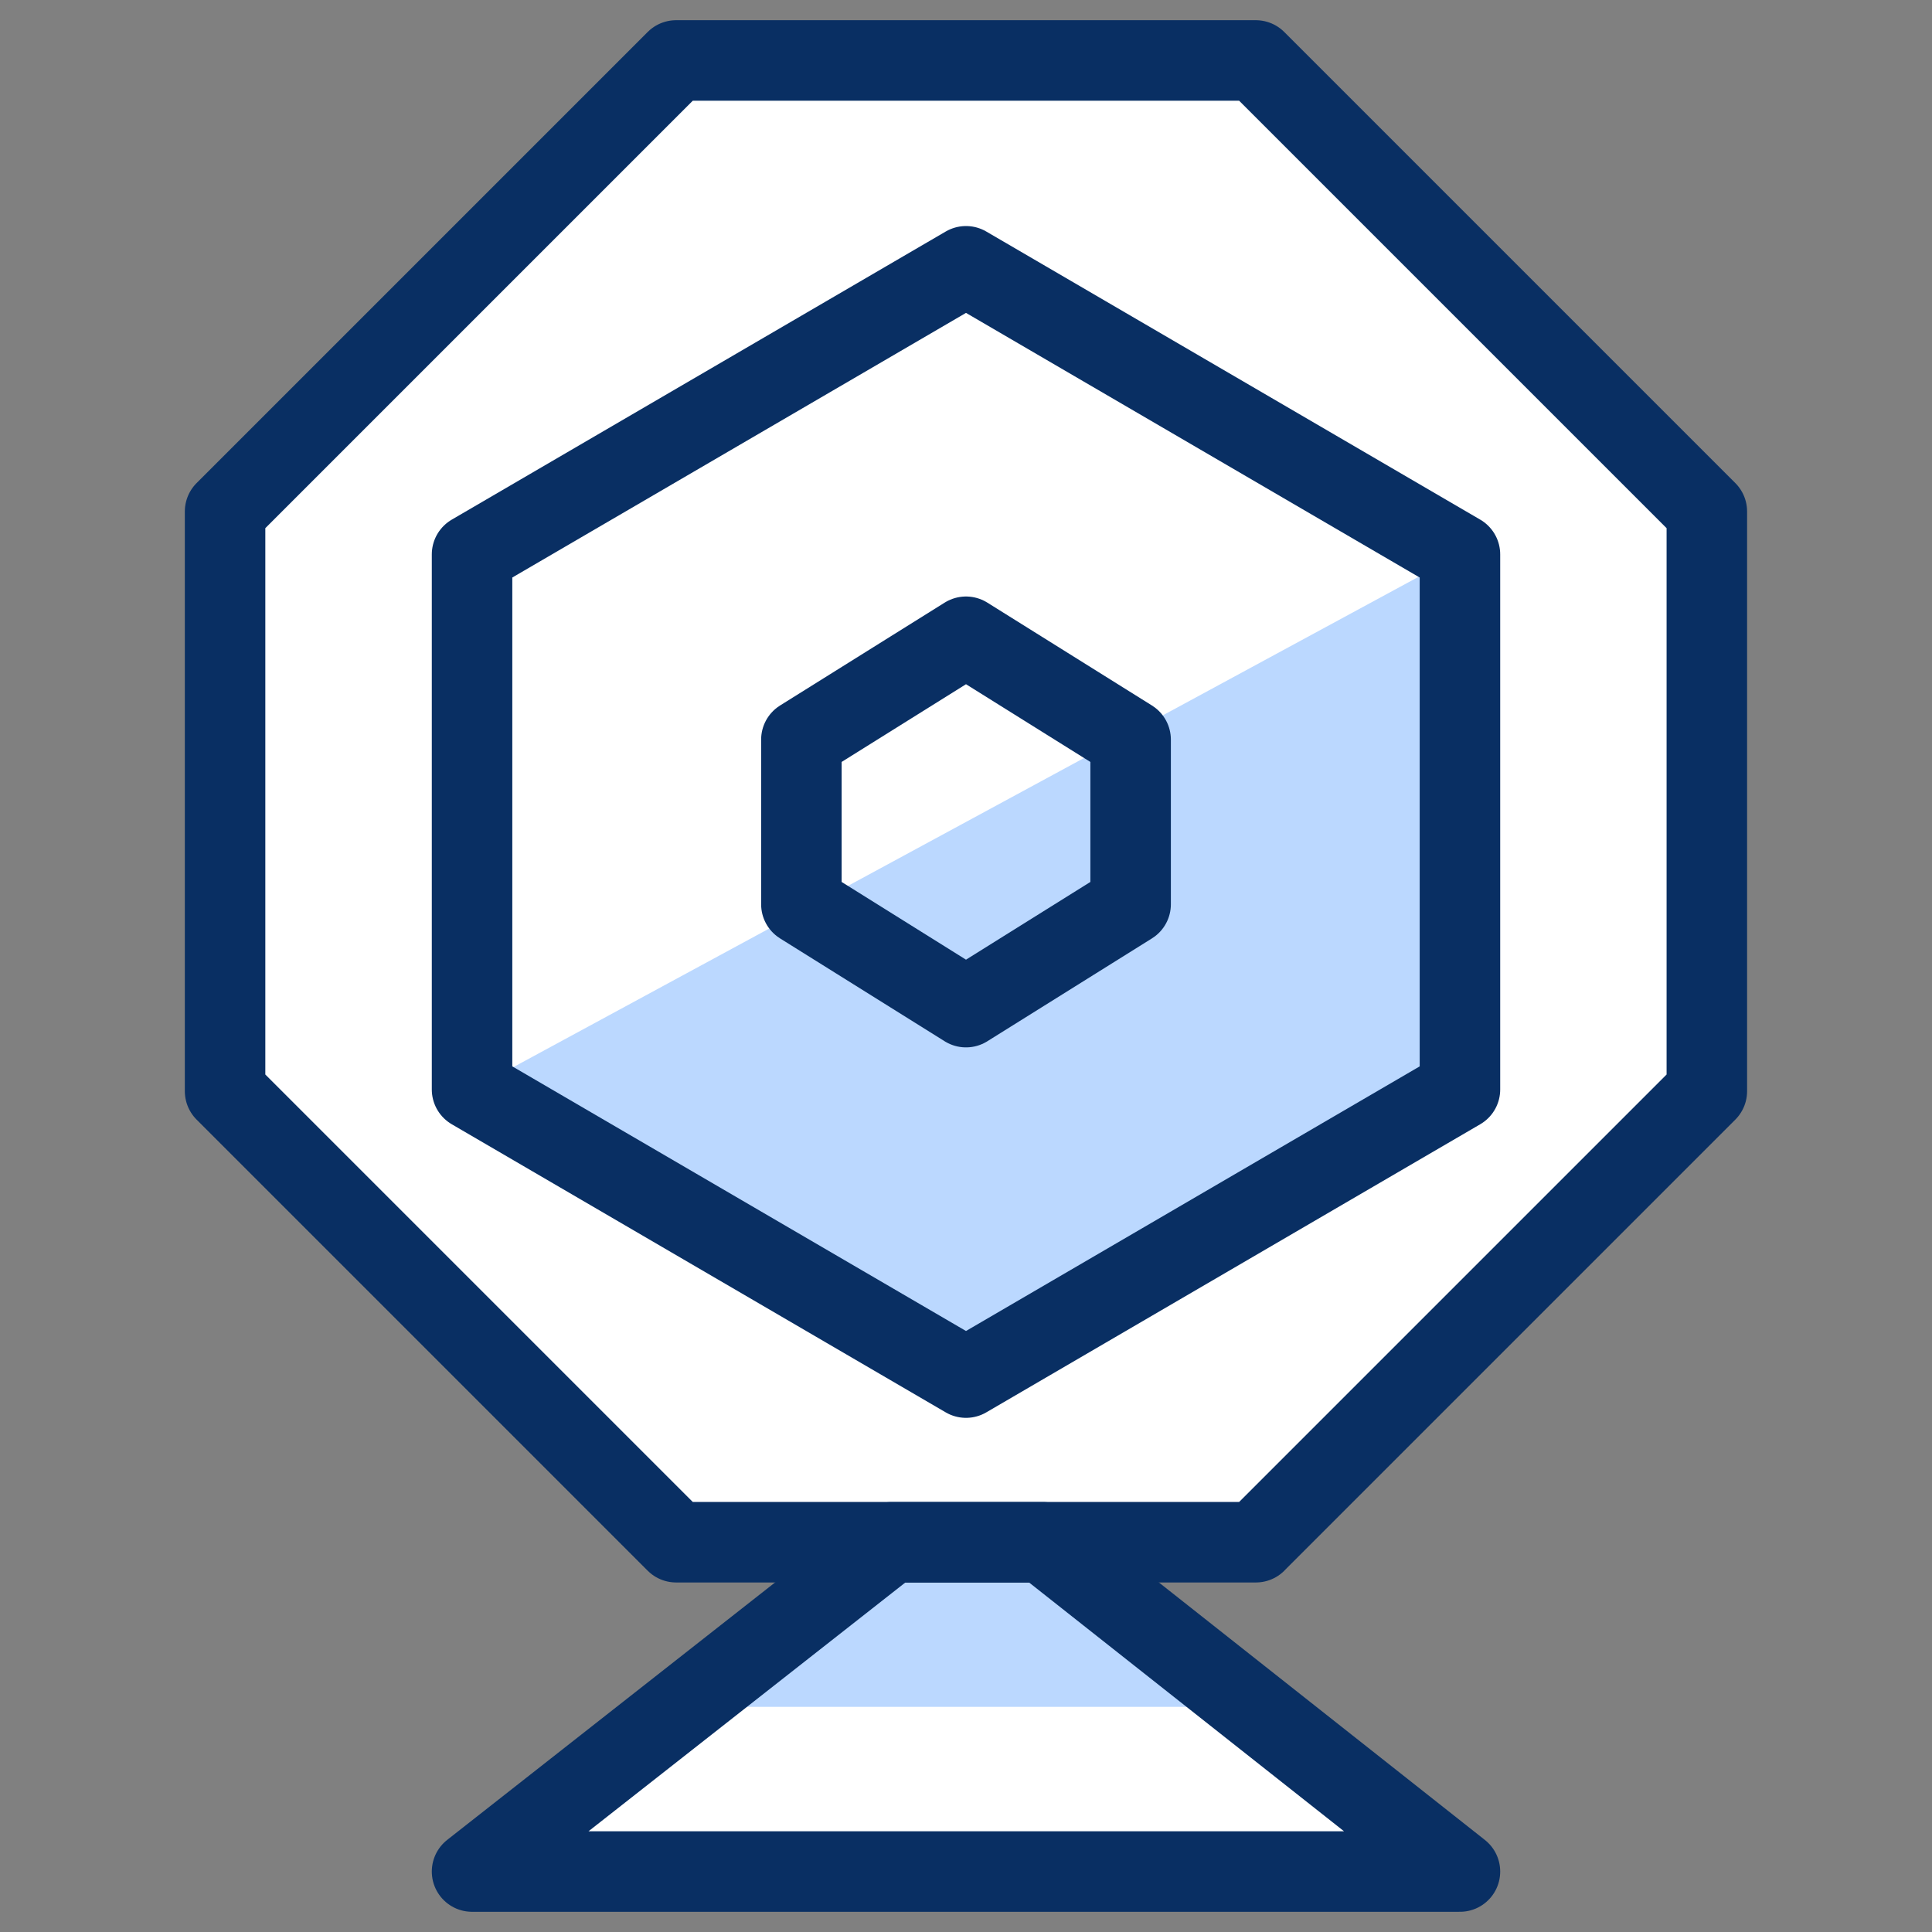
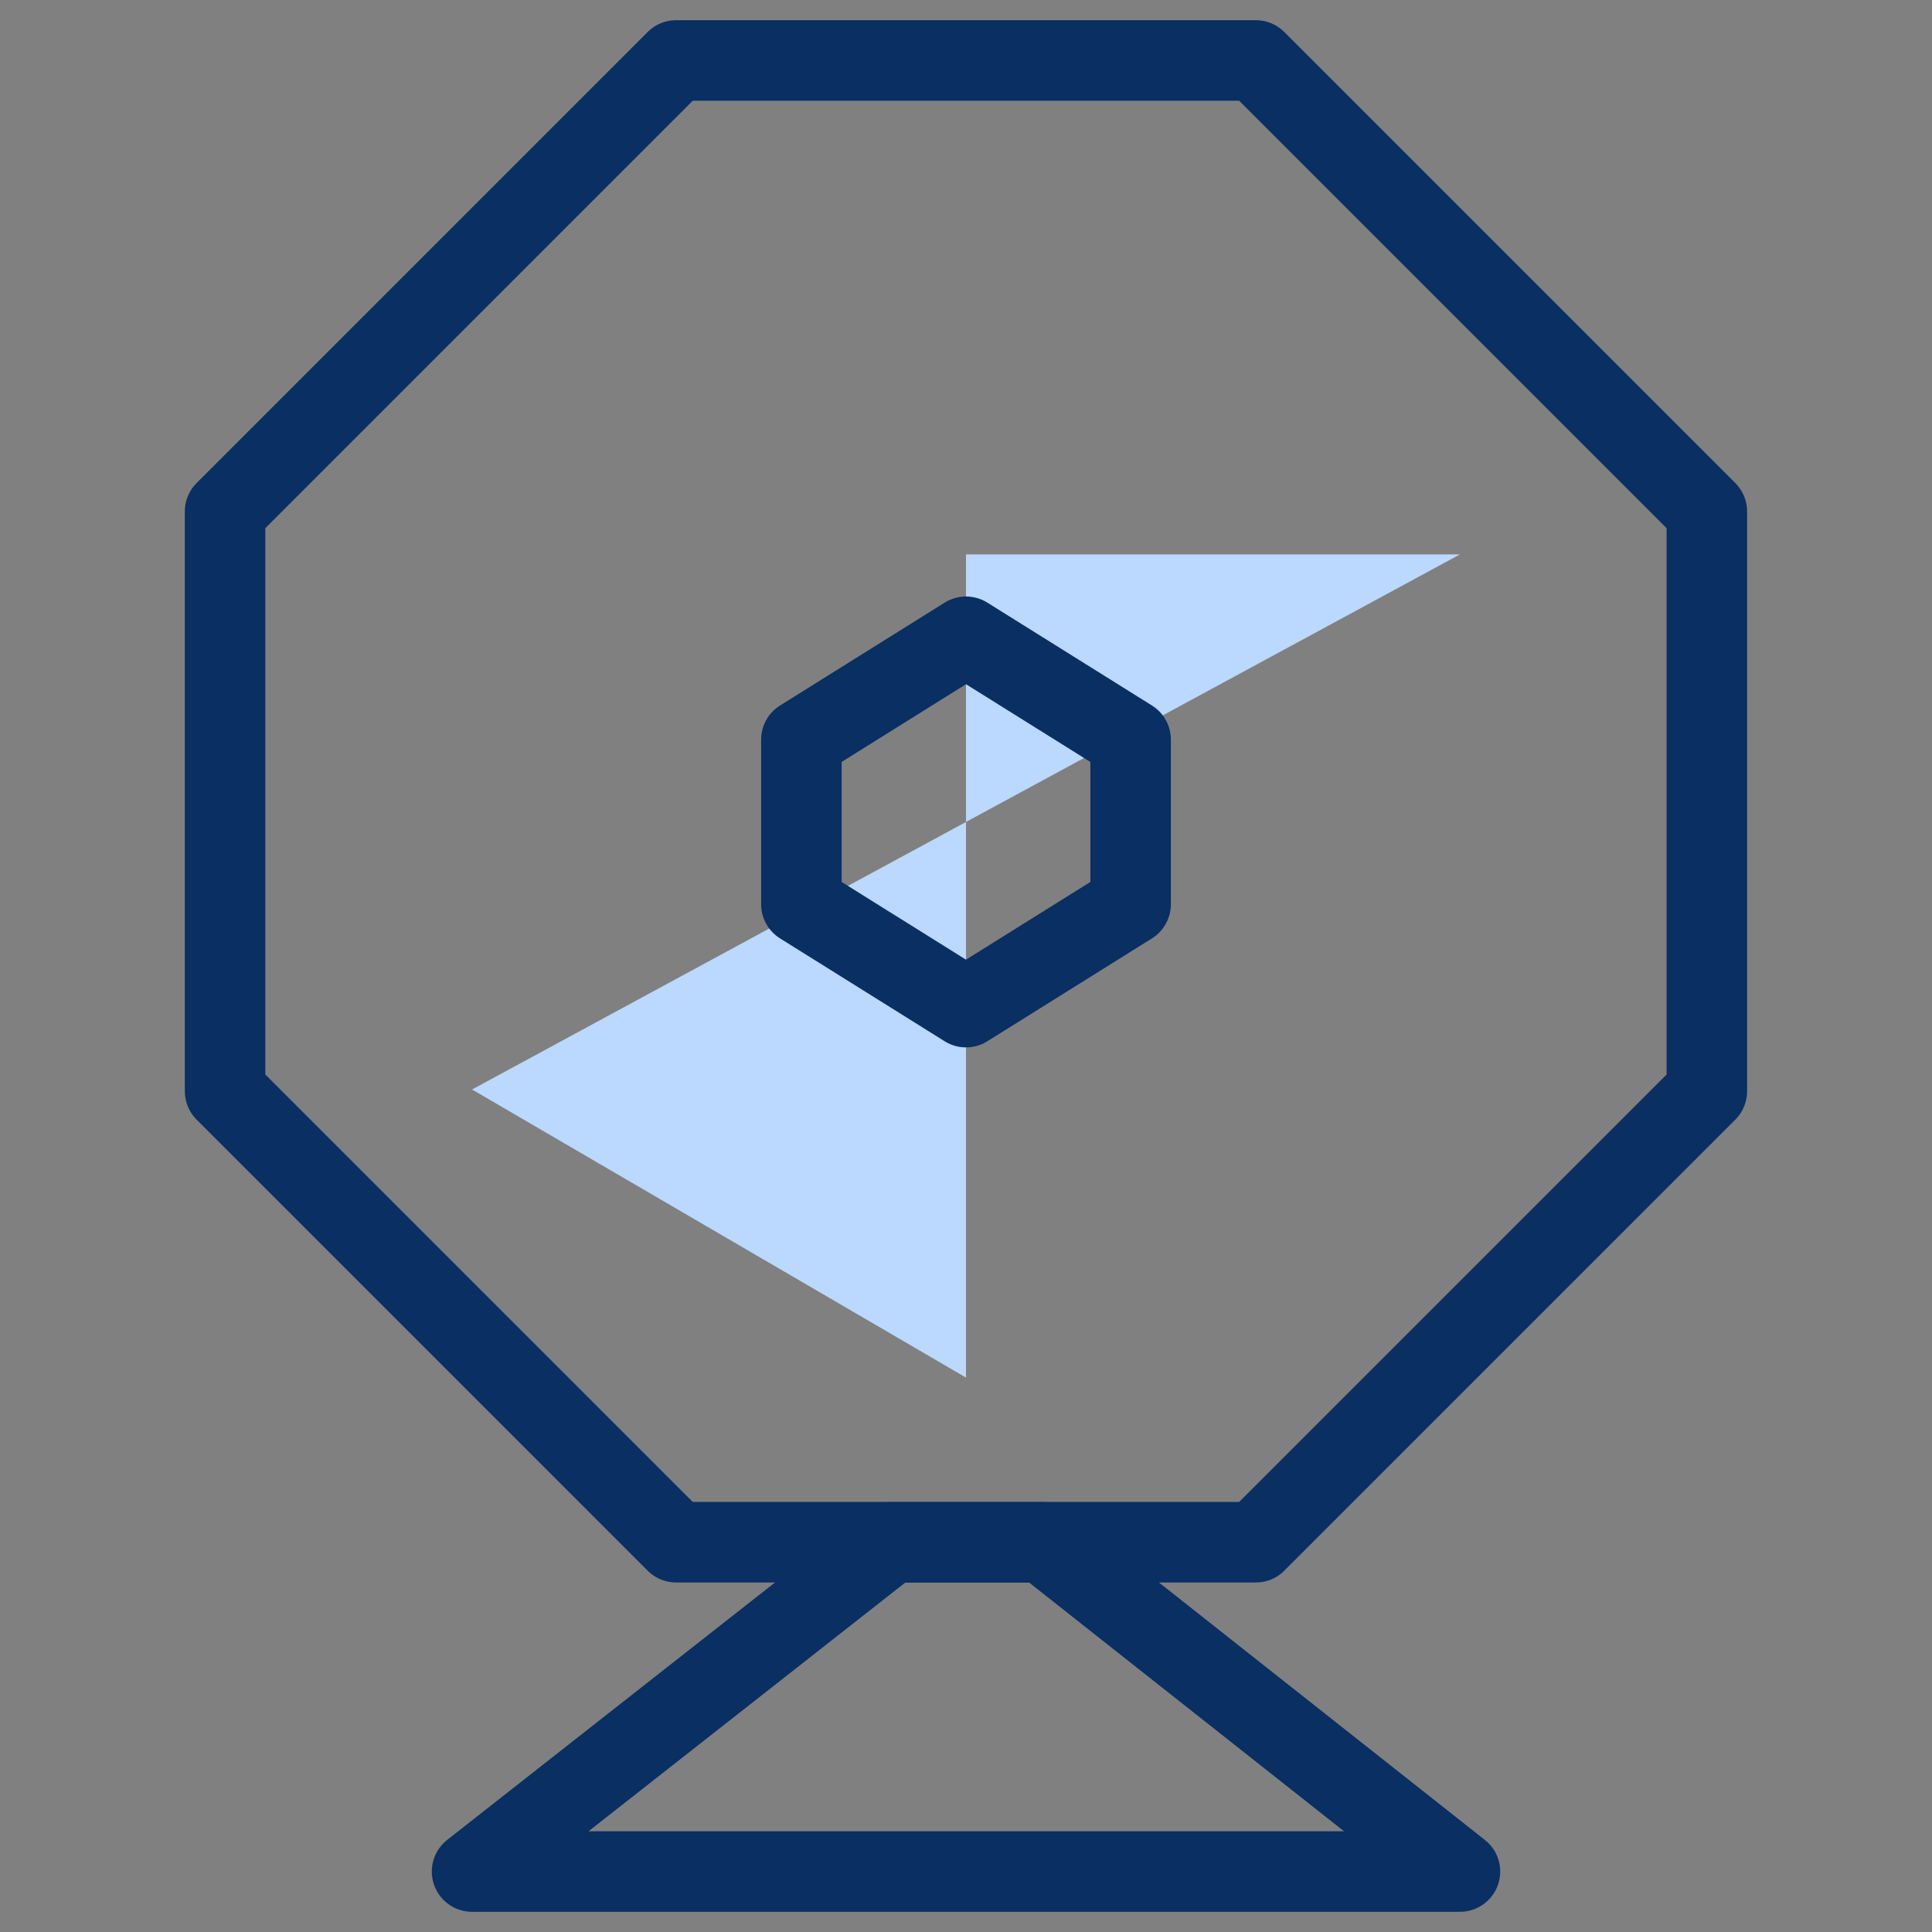
<svg xmlns="http://www.w3.org/2000/svg" fill="none" viewBox="0 0 24 24" id="Webcam--Streamline-Cyber">
  <rect x="0" y="0" width="24" height="24" fill="#808080" stroke="none" />
  <desc>
    Webcam Streamline Icon: https://streamlinehq.com
  </desc>
-   <path fill="#ffffff" d="M21.203 13.555V6.354L15.601 0.751H8.399L2.797 6.354v7.201l5.603 5.603h2.674l-5.209 4.09H18.136l-5.177 -4.09h2.642l5.603 -5.603Z" stroke-width="1" />
-   <path fill="#bbd8ff" d="M18.136 6.887 5.864 13.534 12 17.113l6.136 -3.579V6.887Z" stroke-width="1" />
-   <path fill="#bbd8ff" d="m15.547 21.203 -2.589 -2.045h-1.885l-2.605 2.045h7.079Z" stroke-width="1" />
+   <path fill="#bbd8ff" d="M18.136 6.887 5.864 13.534 12 17.113V6.887Z" stroke-width="1" />
  <path stroke="#092f63" stroke-linecap="round" stroke-linejoin="round" d="m18.136 23.249 -5.178 -4.09h-1.885l-5.209 4.09H18.136Z" stroke-width="1" />
  <path stroke="#092f63" stroke-linejoin="round" d="M15.601 19.158H8.399l-5.603 -5.603V6.354L8.399 0.751h7.201L21.203 6.354v7.201l-5.603 5.603Z" stroke-width="1" />
  <path stroke="#092f63" stroke-linecap="round" stroke-linejoin="round" d="M14.045 11.233 12 12.511 9.955 11.233V9.188L12 7.91l2.045 1.278V11.233Z" stroke-width="1" />
-   <path stroke="#092f63" stroke-linecap="round" stroke-linejoin="round" d="M18.136 13.534 12 17.113l-6.136 -3.579V6.887L12 3.308l6.136 3.579v6.647Z" stroke-width="1" />
</svg>